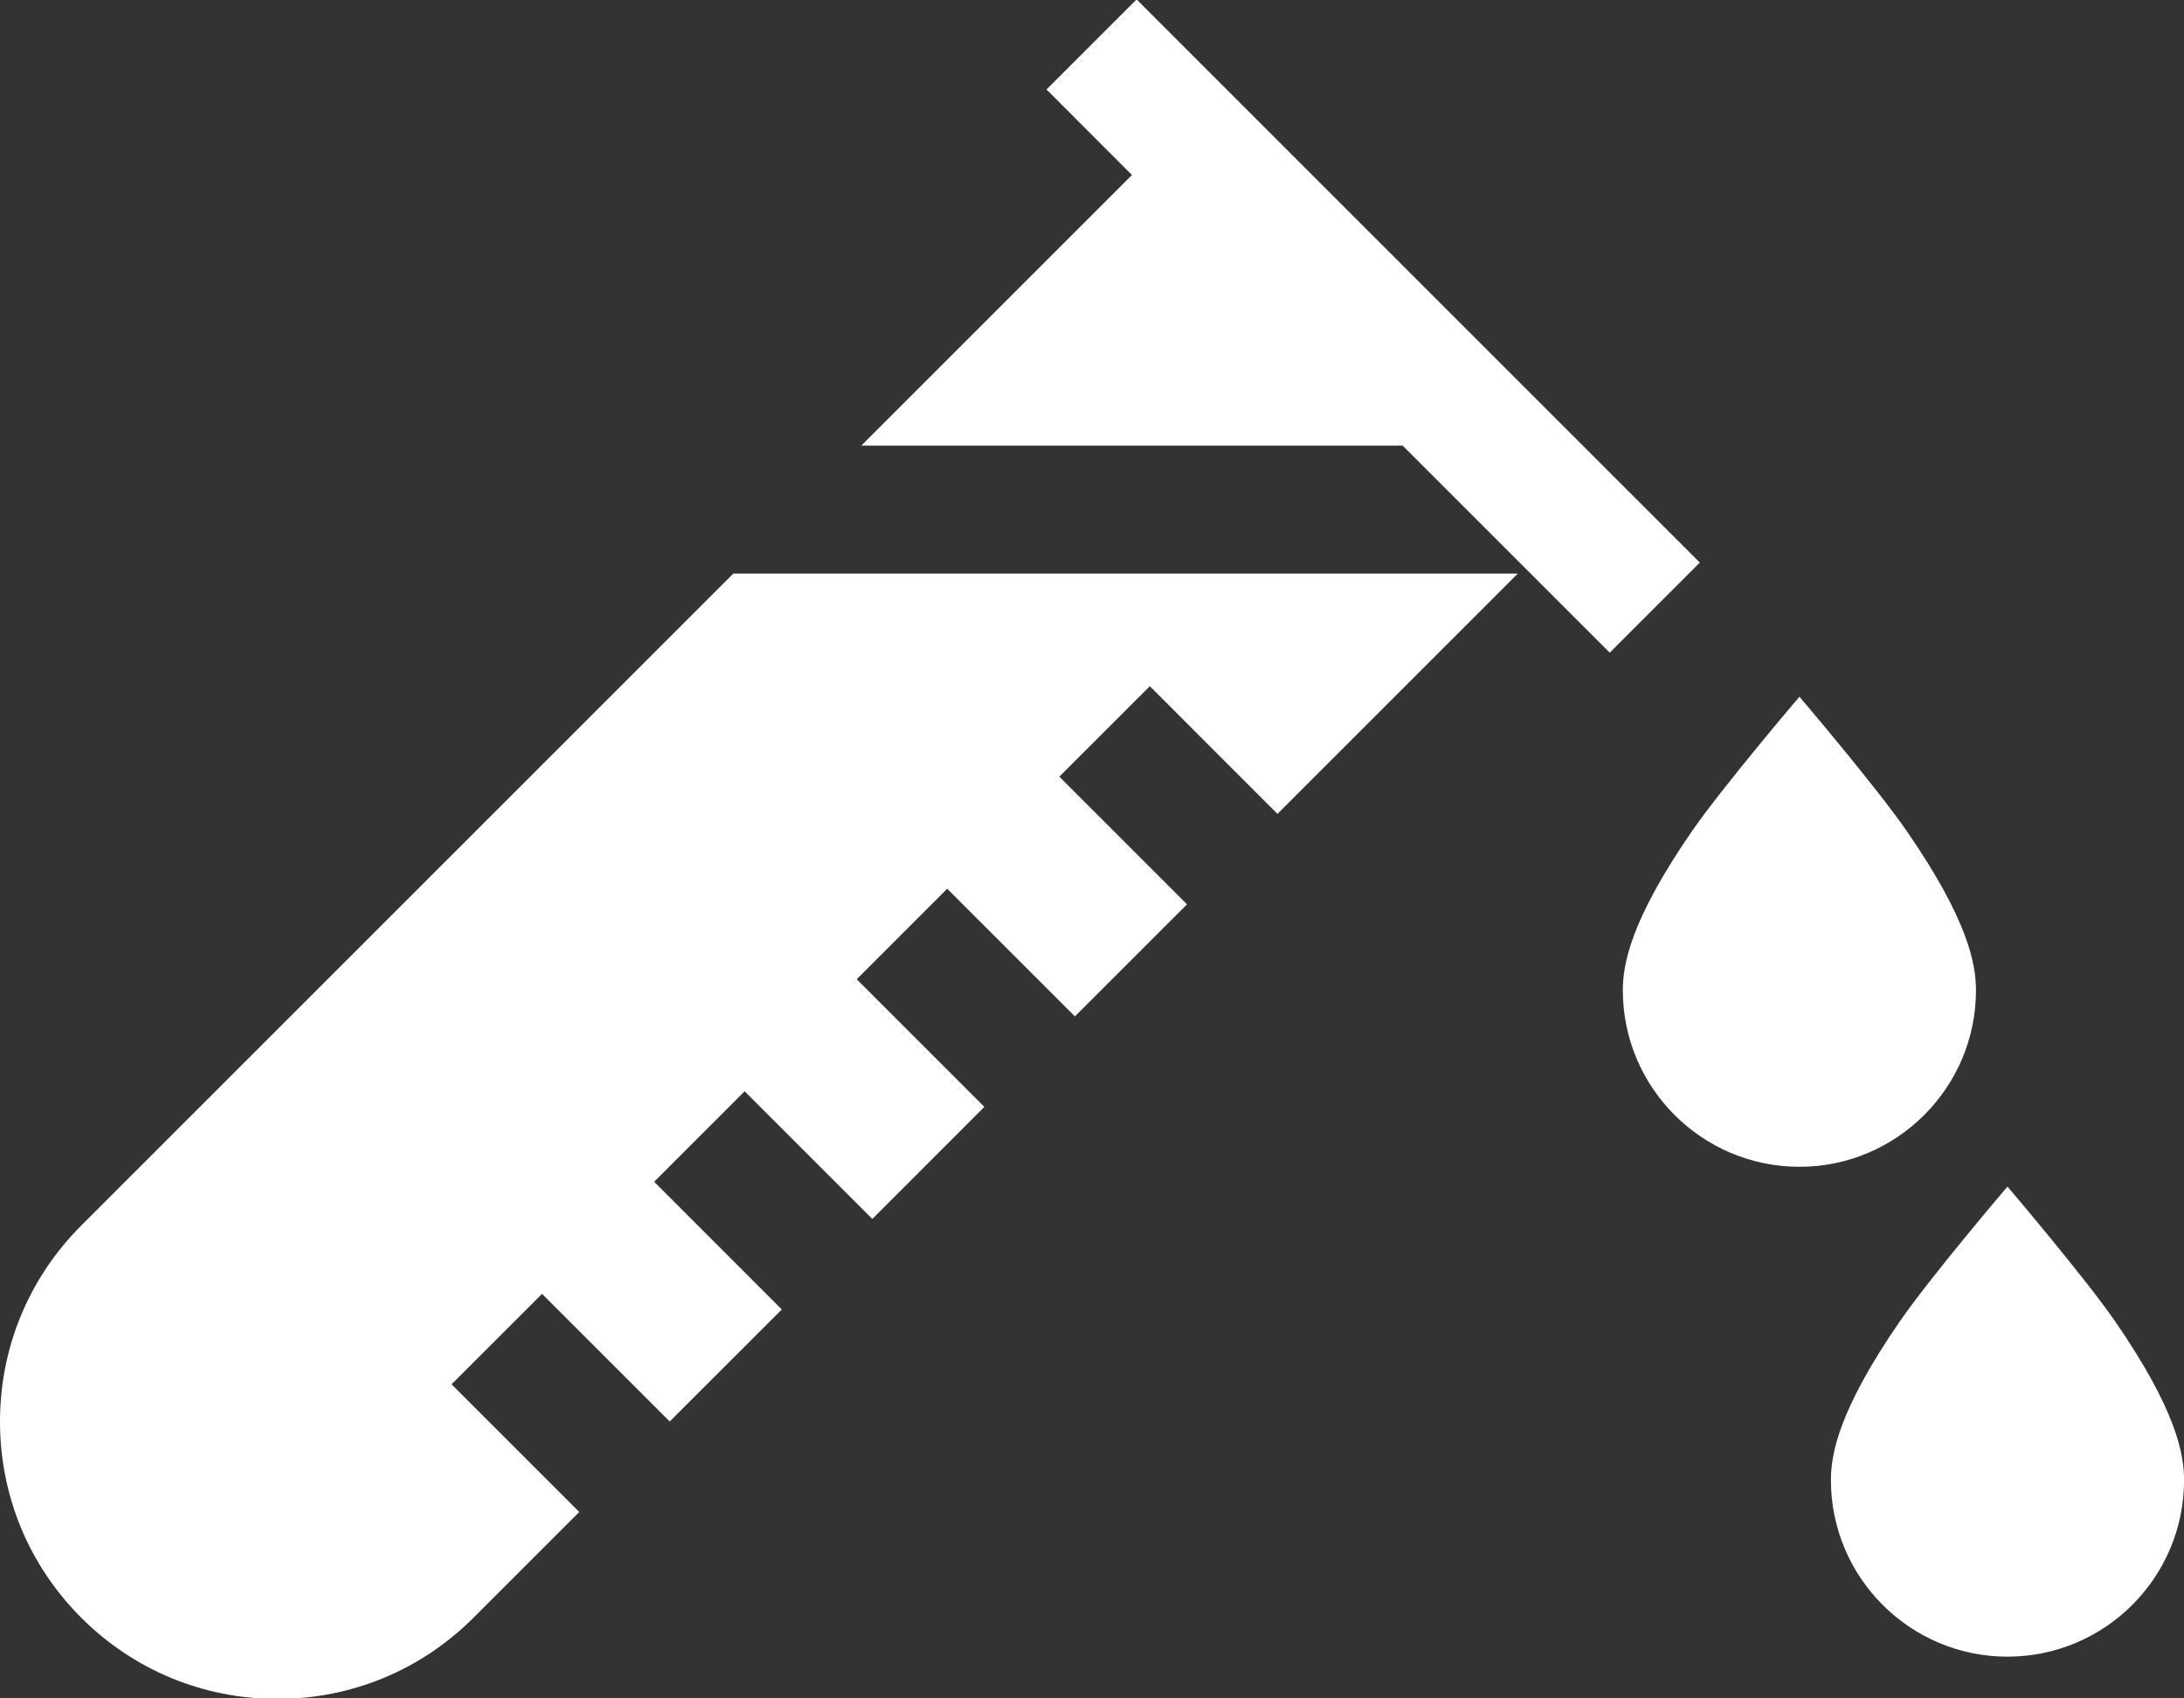
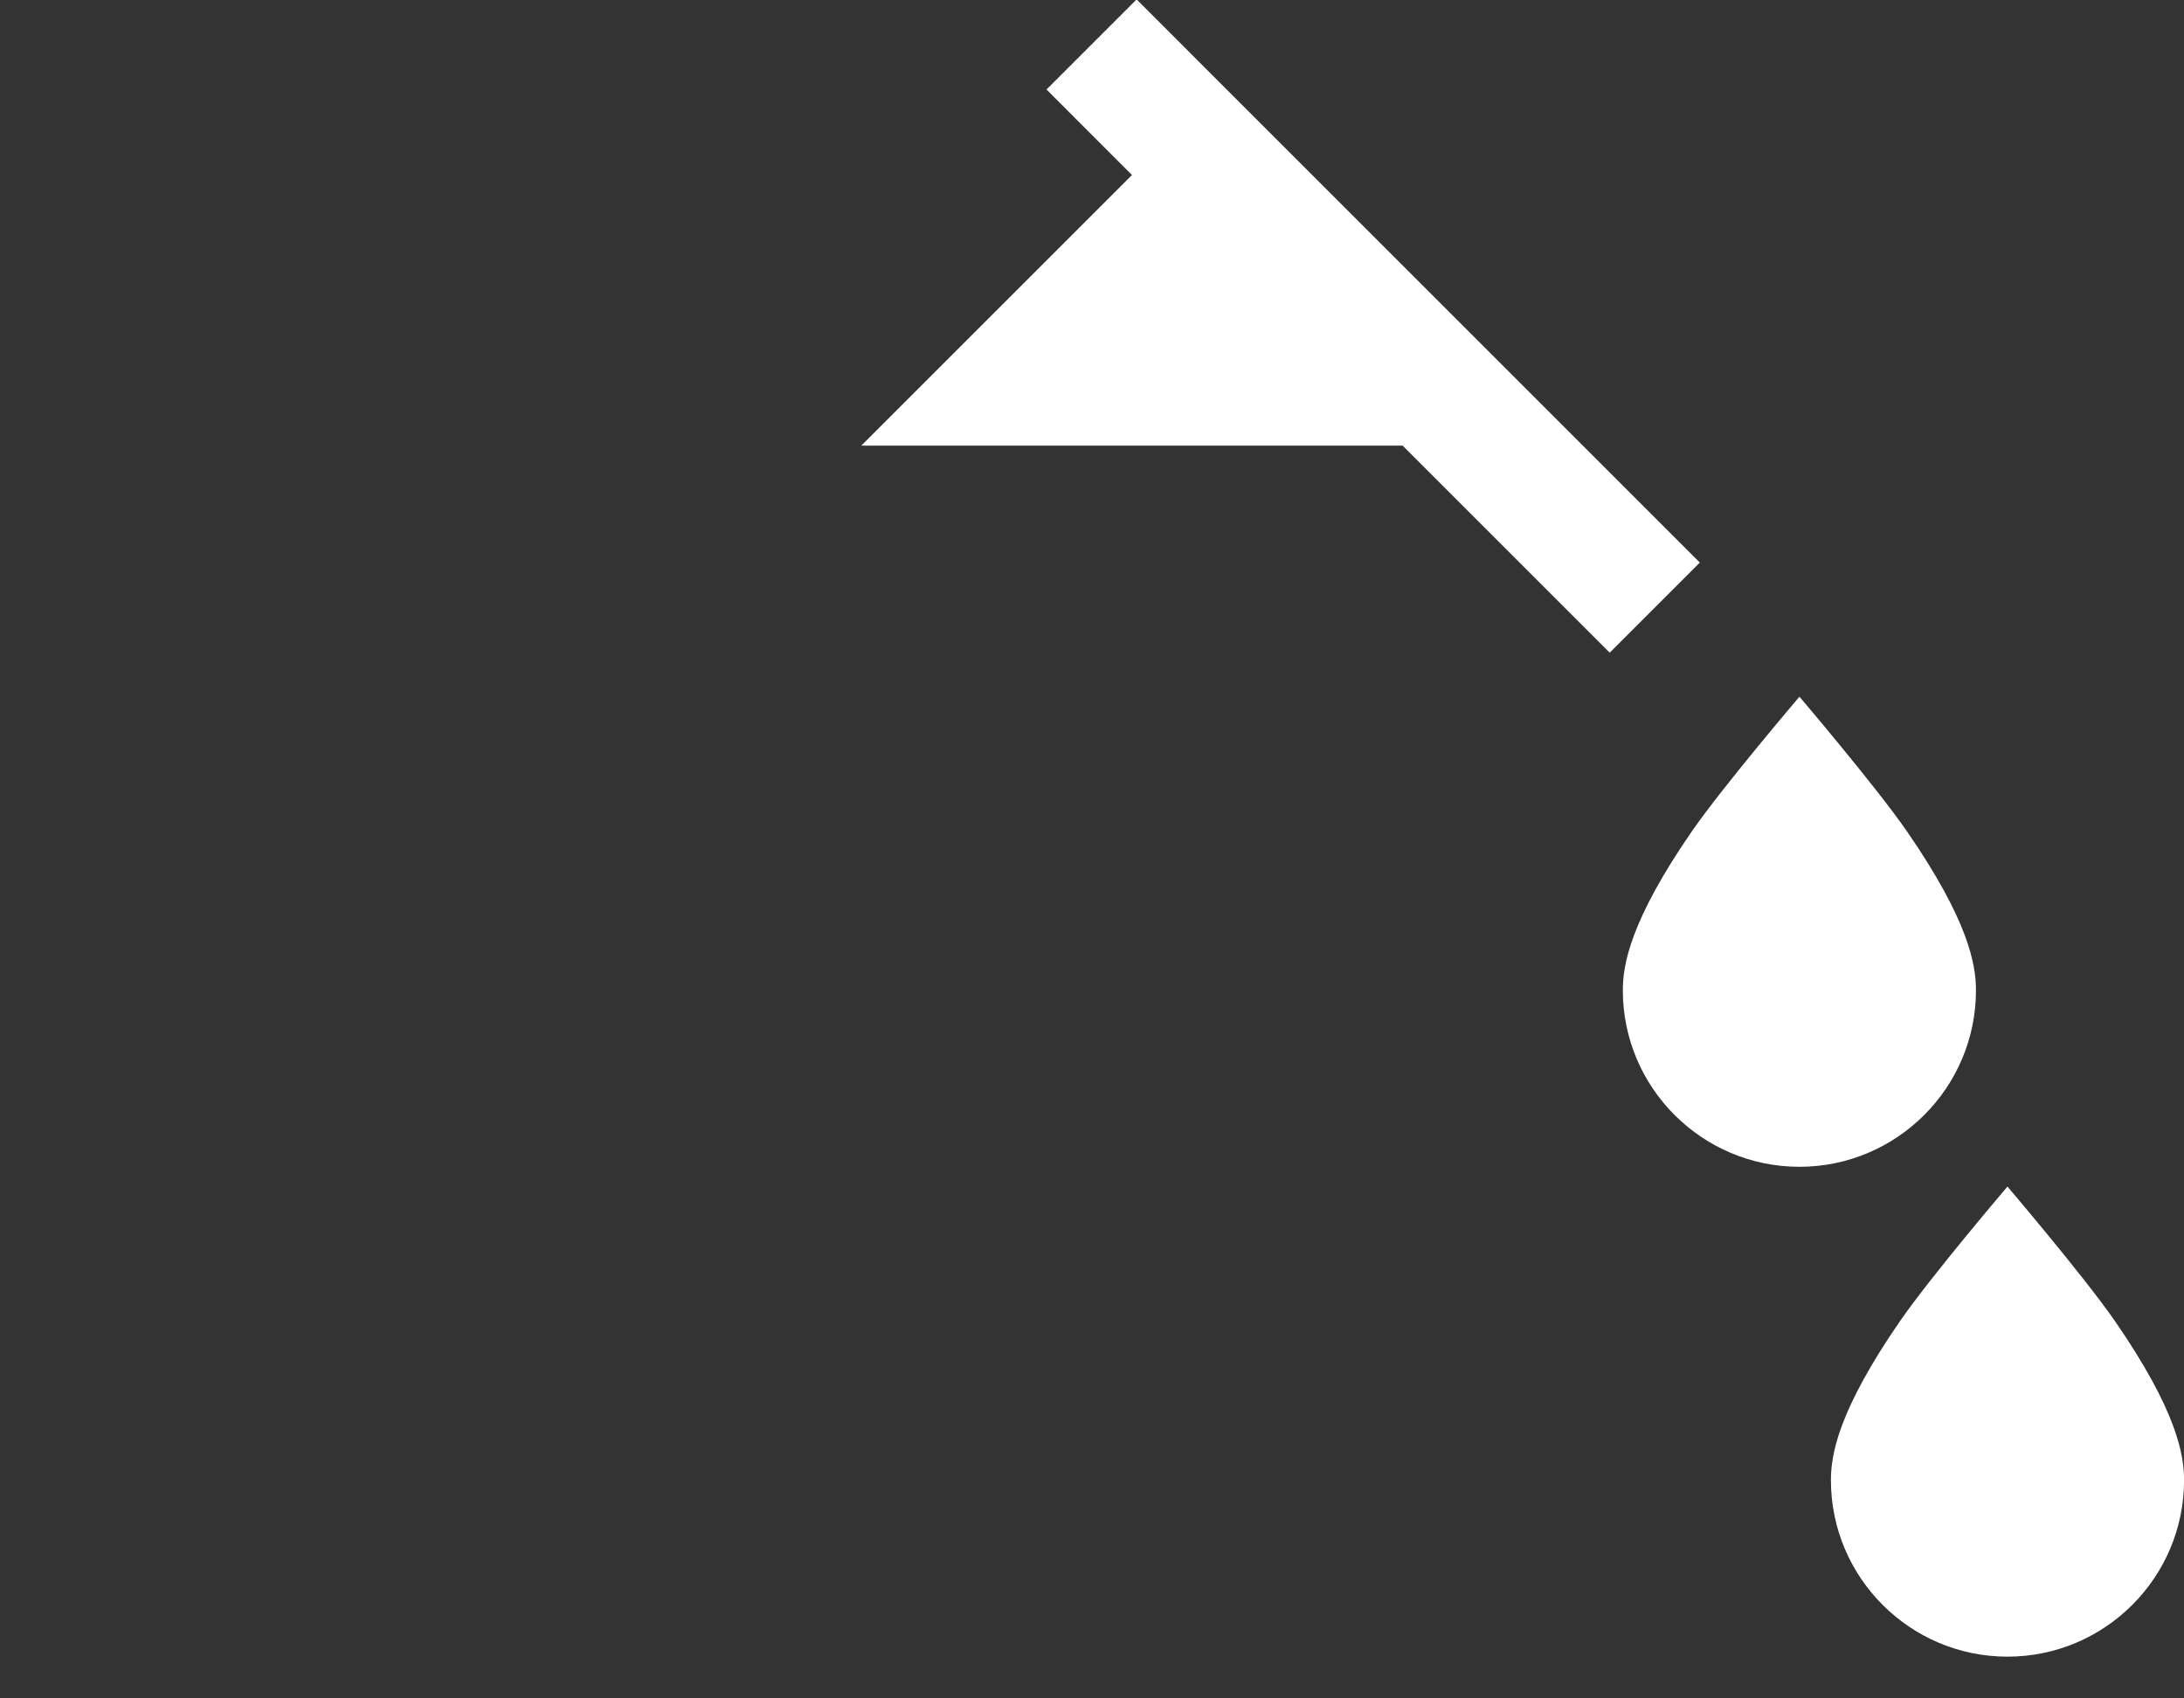
<svg xmlns="http://www.w3.org/2000/svg" width="36" height="28" viewBox="0 0 36 28" fill="none">
  <rect x="0" y="0" width="36" height="28" fill="#333333" stroke="none" />
-   <path d="M12.088 9.456L1.339 20.205C0.476 21.068 0 22.216 0 23.437C0 24.659 0.476 25.807 1.339 26.67C2.203 27.534 3.351 28.009 4.572 28.009C5.793 28.009 6.941 27.534 7.805 26.67L9.548 24.927L7.443 22.822L8.935 21.331L11.039 23.435L12.887 21.588L10.783 19.483L12.274 17.991L14.379 20.096L16.226 18.248L14.122 16.144L15.613 14.652L17.718 16.757L19.566 14.909L17.461 12.804L18.953 11.313L21.057 13.418L25.019 9.456H12.088Z" fill="white" />
  <path d="M32.571 16.326C32.571 15.909 32.453 15.183 31.432 13.704C30.927 12.972 29.661 11.486 29.661 11.486C29.661 11.486 28.395 12.972 27.889 13.704C26.868 15.183 26.75 15.909 26.75 16.326C26.75 17.931 28.056 19.236 29.661 19.236C31.265 19.236 32.571 17.931 32.571 16.326Z" fill="white" />
  <path d="M34.862 21.78C34.356 21.048 33.09 19.562 33.09 19.562C33.09 19.562 31.824 21.048 31.319 21.78C30.298 23.259 30.18 23.985 30.18 24.402C30.18 26.007 31.485 27.312 33.09 27.312C34.695 27.312 36.001 26.007 36.001 24.402C36.001 23.985 35.883 23.259 34.862 21.78Z" fill="white" />
-   <path d="M26.534 10.76L27.838 9.456L28.019 9.275L18.735 -0.01L17.25 1.475L18.659 2.885L14.197 7.347H23.121L26.534 10.76Z" fill="white" />
+   <path d="M26.534 10.76L27.838 9.456L28.019 9.275L18.735 -0.01L17.25 1.475L18.659 2.885L14.197 7.347H23.121L26.534 10.76" fill="white" />
</svg>